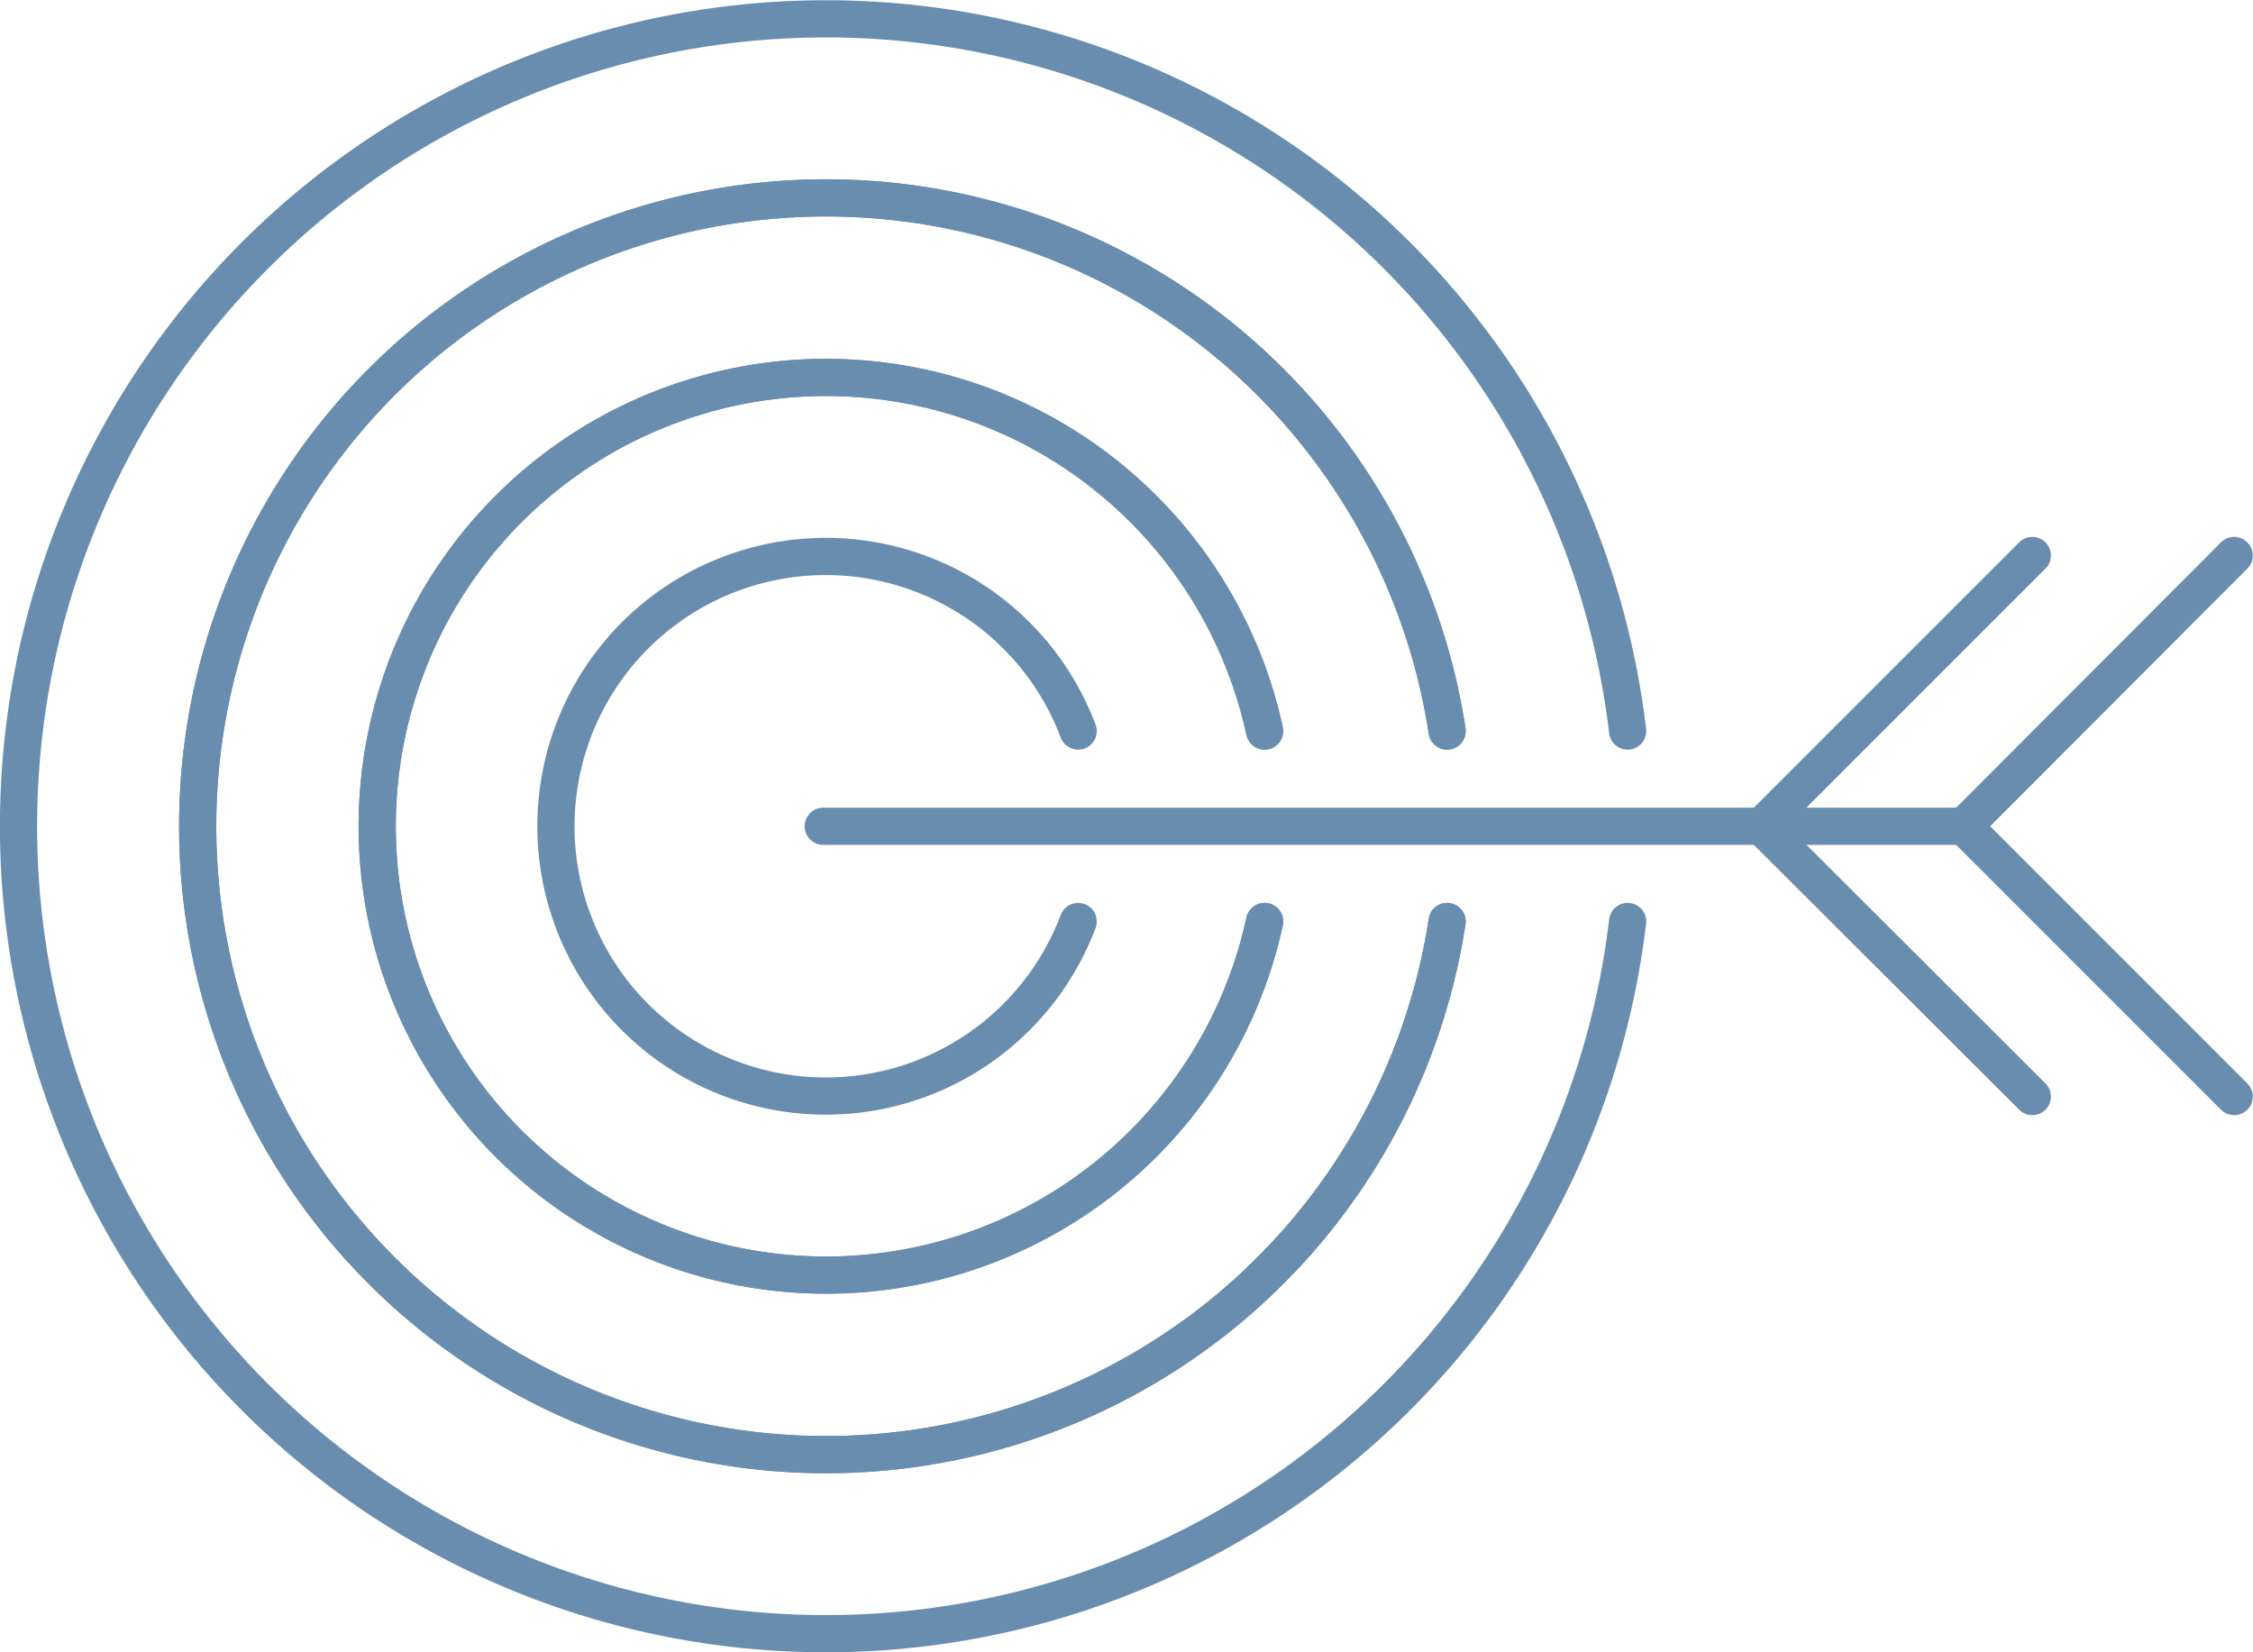
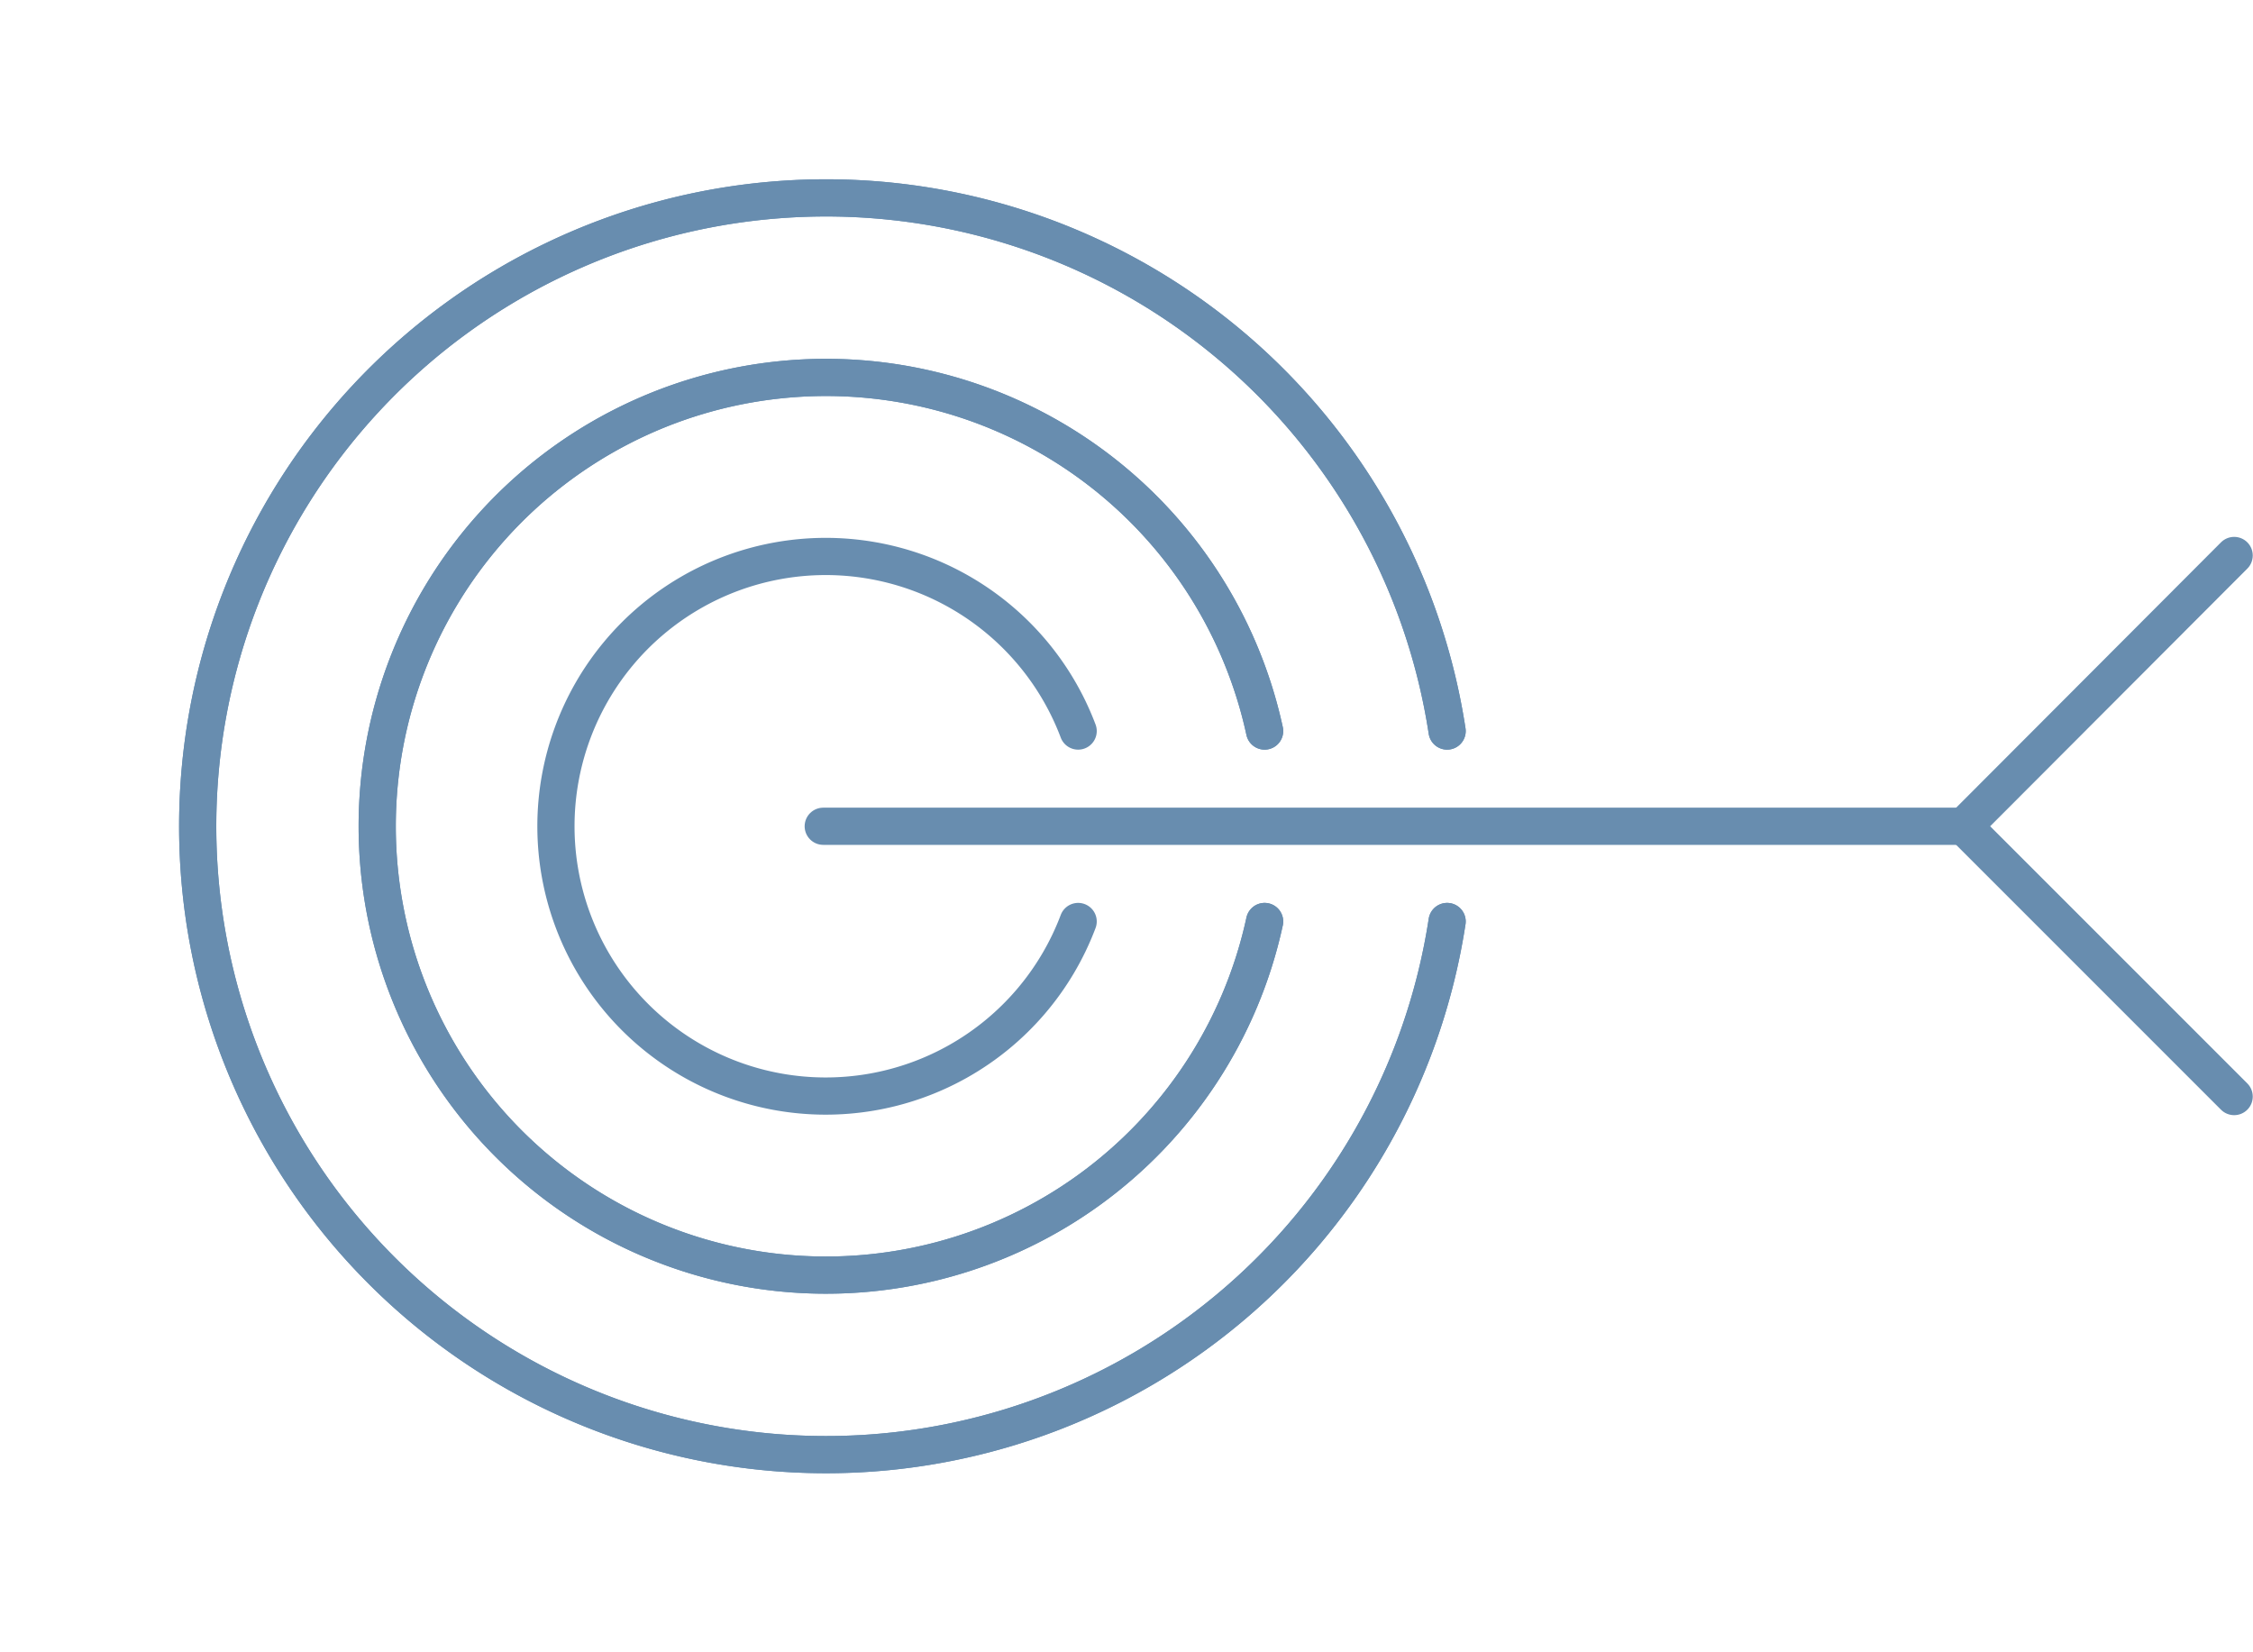
<svg xmlns="http://www.w3.org/2000/svg" id="Capa_1" data-name="Capa 1" viewBox="0 0 45.43 33.31">
  <defs>
    <style>.cls-1{fill:none;stroke:#688daf;stroke-linecap:round;stroke-linejoin:round;stroke-width:0.75px;}</style>
  </defs>
  <title>item1</title>
  <path class="cls-1" d="M2069.24,801.19a12.67,12.67,0,1,1,0-3.84" transform="translate(-2040.06 -782.61)" />
-   <path class="cls-1" d="M2072.88,797.35a16.28,16.28,0,1,0,0,3.84" transform="translate(-2040.06 -782.61)" />
  <path class="cls-1" d="M2065.56,801.19a9.05,9.05,0,1,1,0-3.84" transform="translate(-2040.06 -782.61)" />
  <path class="cls-1" d="M2069.24,797.35a12.67,12.67,0,1,0,0,3.84" transform="translate(-2040.06 -782.61)" />
  <path class="cls-1" d="M2061.8,801.19a5.44,5.44,0,1,1,0-3.84" transform="translate(-2040.06 -782.61)" />
  <path class="cls-1" d="M2065.56,797.35a9.05,9.05,0,1,0,0,3.84" transform="translate(-2040.06 -782.61)" />
  <line class="cls-1" x1="16.6" y1="16.66" x2="39.6" y2="16.66" />
  <polyline class="cls-1" points="45.05 11.2 39.6 16.66 45.05 22.11" />
-   <polyline class="cls-1" points="40.98 11.2 35.52 16.66 40.98 22.11" />
</svg>